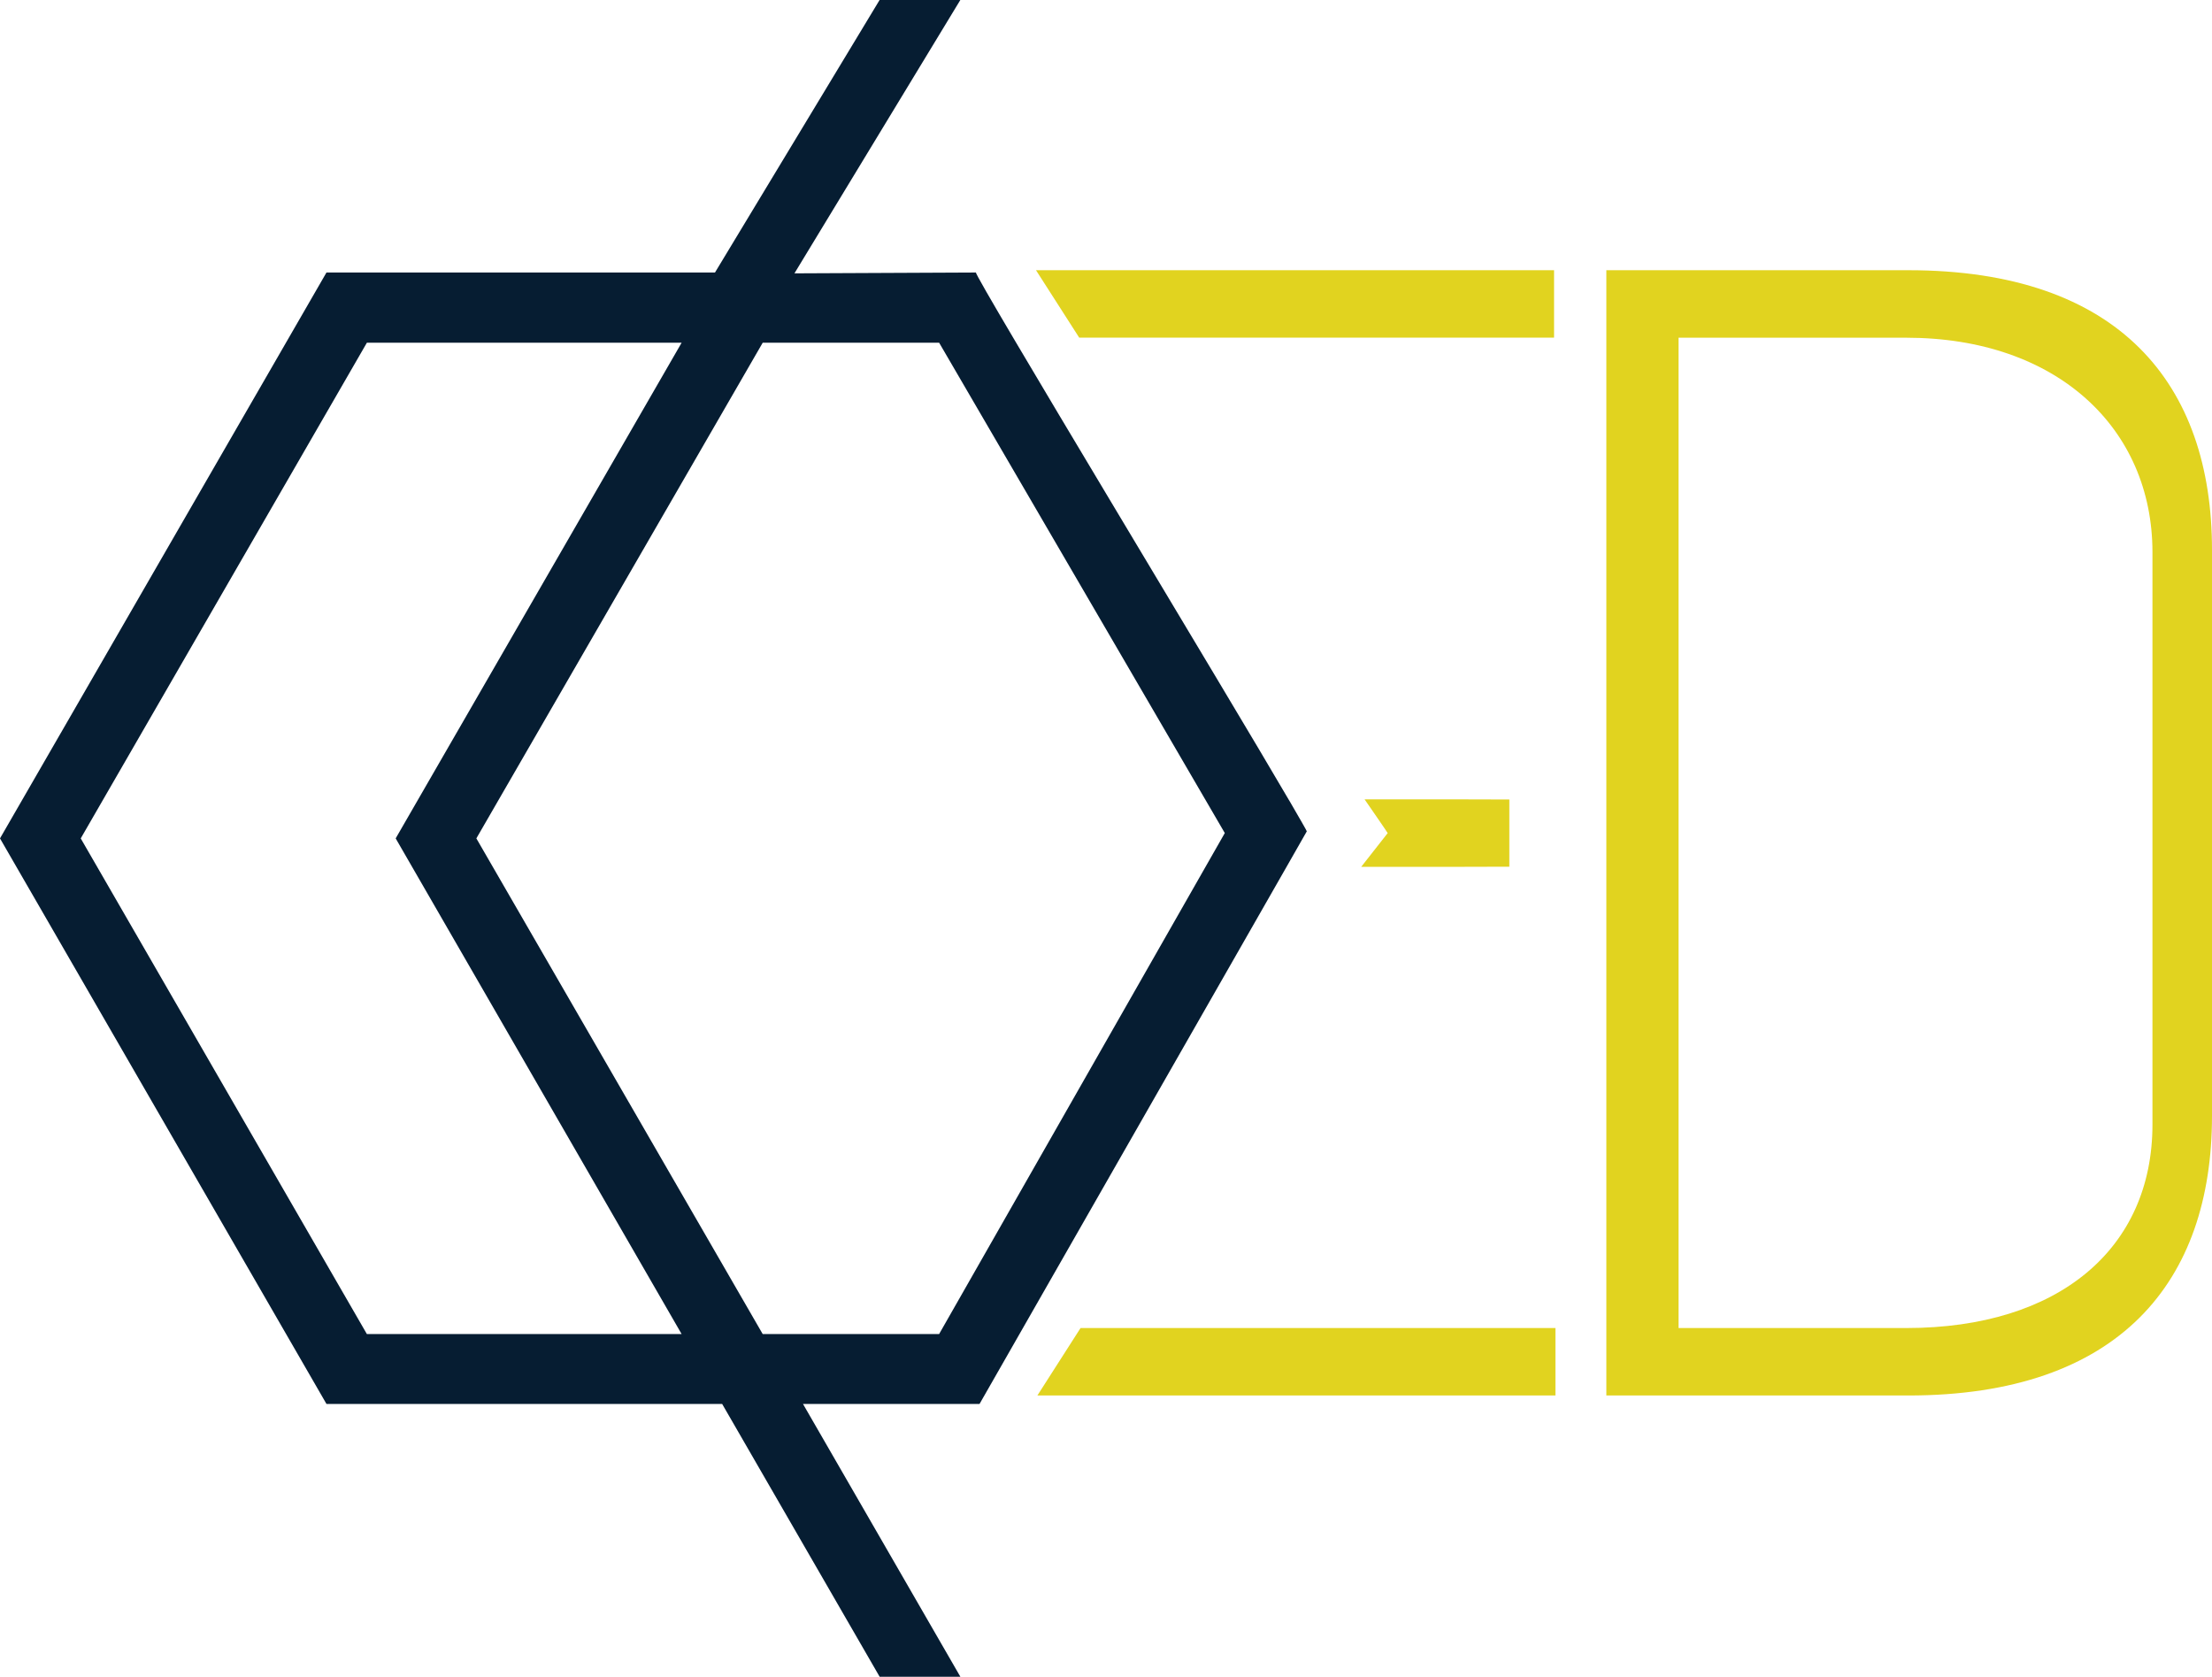
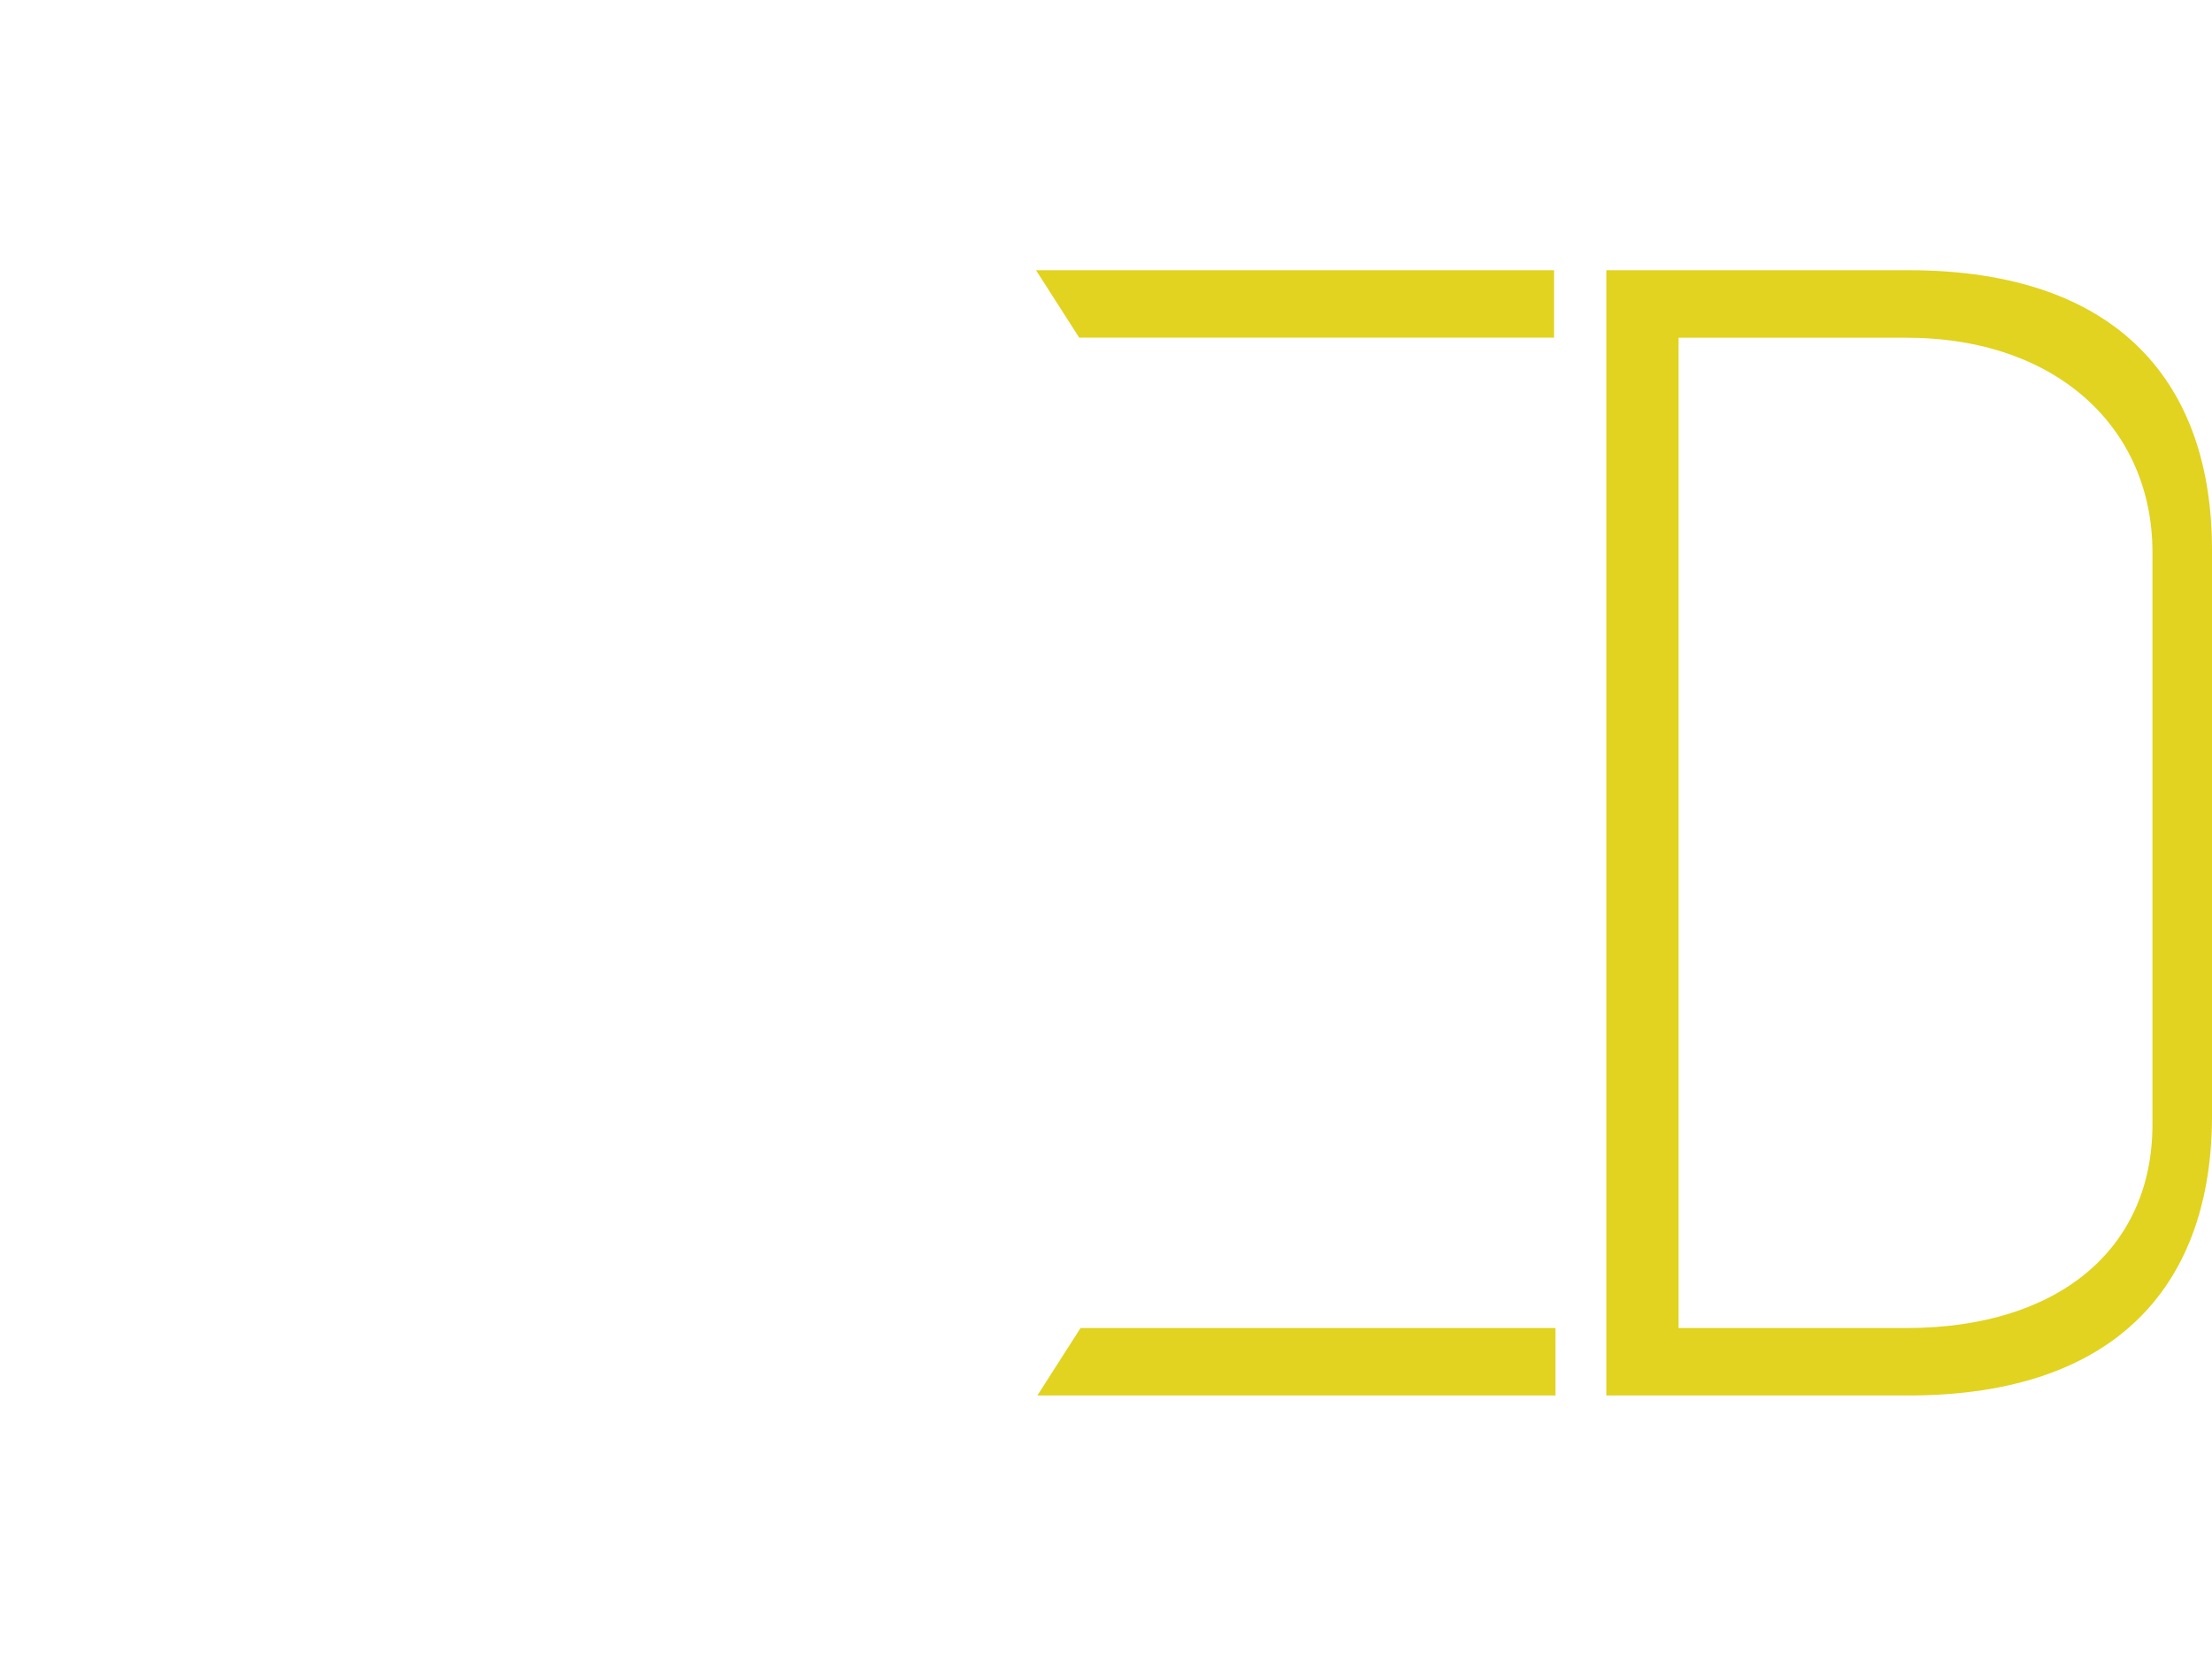
<svg xmlns="http://www.w3.org/2000/svg" id="Layer_1" viewBox="0 0 450.98 341.79">
  <defs>
    <style>.cls-1{fill:#e1d31f;}.cls-2{fill:#061d32;}</style>
  </defs>
  <g>
-     <path class="cls-2" d="M262.82,163.14c-11.85-20.36-64.47-107.32-63.84-107.59l-37.01,.17L195.79,0h-16.46s-33.56,55.55-33.56,55.55H66.56S0,170.9,0,170.9l66.56,115.28h80.67s32.11,55.61,32.11,55.61h16.46s-32.09-55.61-32.09-55.61h36s62.47-109.27,62.47-109.27l4.25-7.45c0-.1-1.35-2.45-3.6-6.32Zm-188.02,108.8L16.46,170.9l58.34-101.04h64.17s-58.3,101.04-58.3,101.04l58.3,101.04H74.8Zm116.67,0h-35.97s-58.38-101.04-58.38-101.04l58.38-101.04h35.97s58.24,99.95,58.24,99.95l-58.24,102.12Z" />
-     <path class="cls-1" d="M296.23,162.94h-18.02s4.73,6.83,4.71,6.88l-5.4,6.88h18.71s11.49-.02,11.49-.03v-13.7s-11.47-.03-11.49-.03Z" />
-   </g>
+     </g>
  <polygon class="cls-1" points="211.22 55.08 220.03 68.83 316.84 68.83 316.84 55.08 211.22 55.08" />
  <path class="cls-1" d="M389.04,55.08h-61.54s0,229.38,0,229.38h61.54c43.15,0,61.94-23.26,61.94-57.01V112.1c0-33.75-18.79-57.02-61.94-57.02Zm49.8,174.15c0,25.24-19.03,41.48-50.2,41.48h-46.42s0-201.87,0-201.87h46.42c30.77,0,50.2,18.5,50.2,43.73v116.66Z" />
  <polygon class="cls-1" points="211.5 284.46 220.3 270.71 317.12 270.71 317.12 284.46 211.5 284.46" />
</svg>